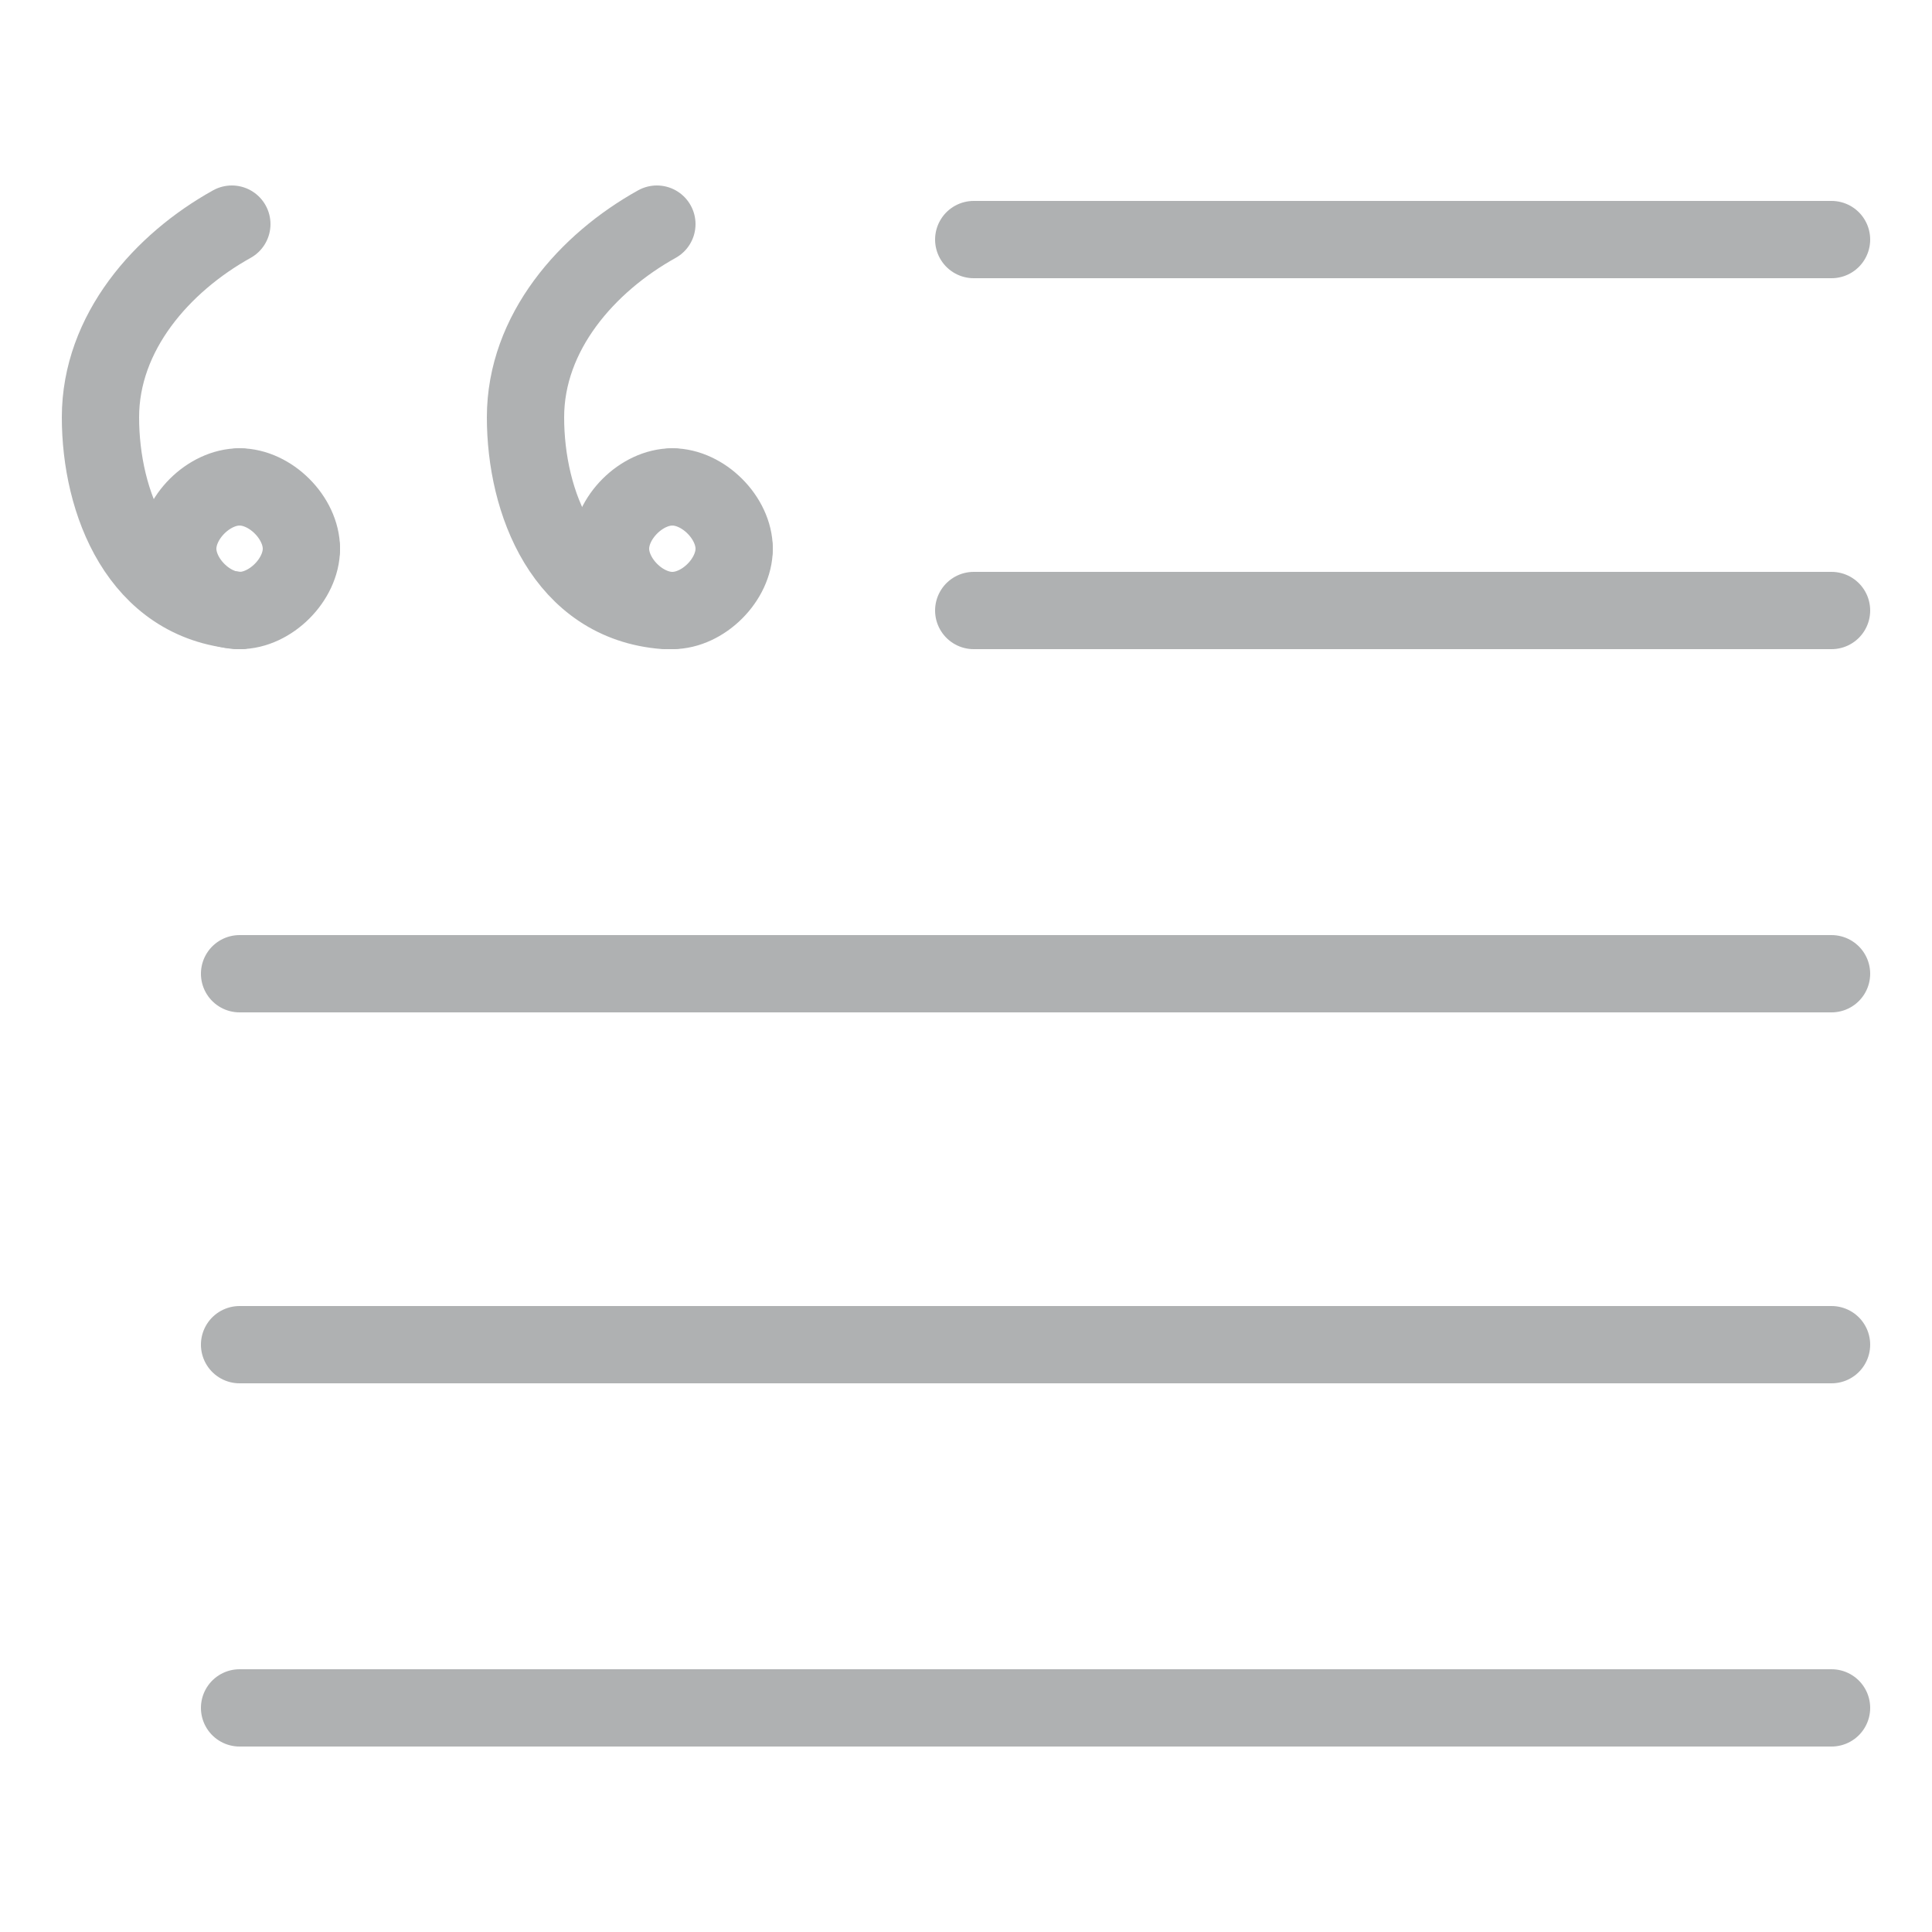
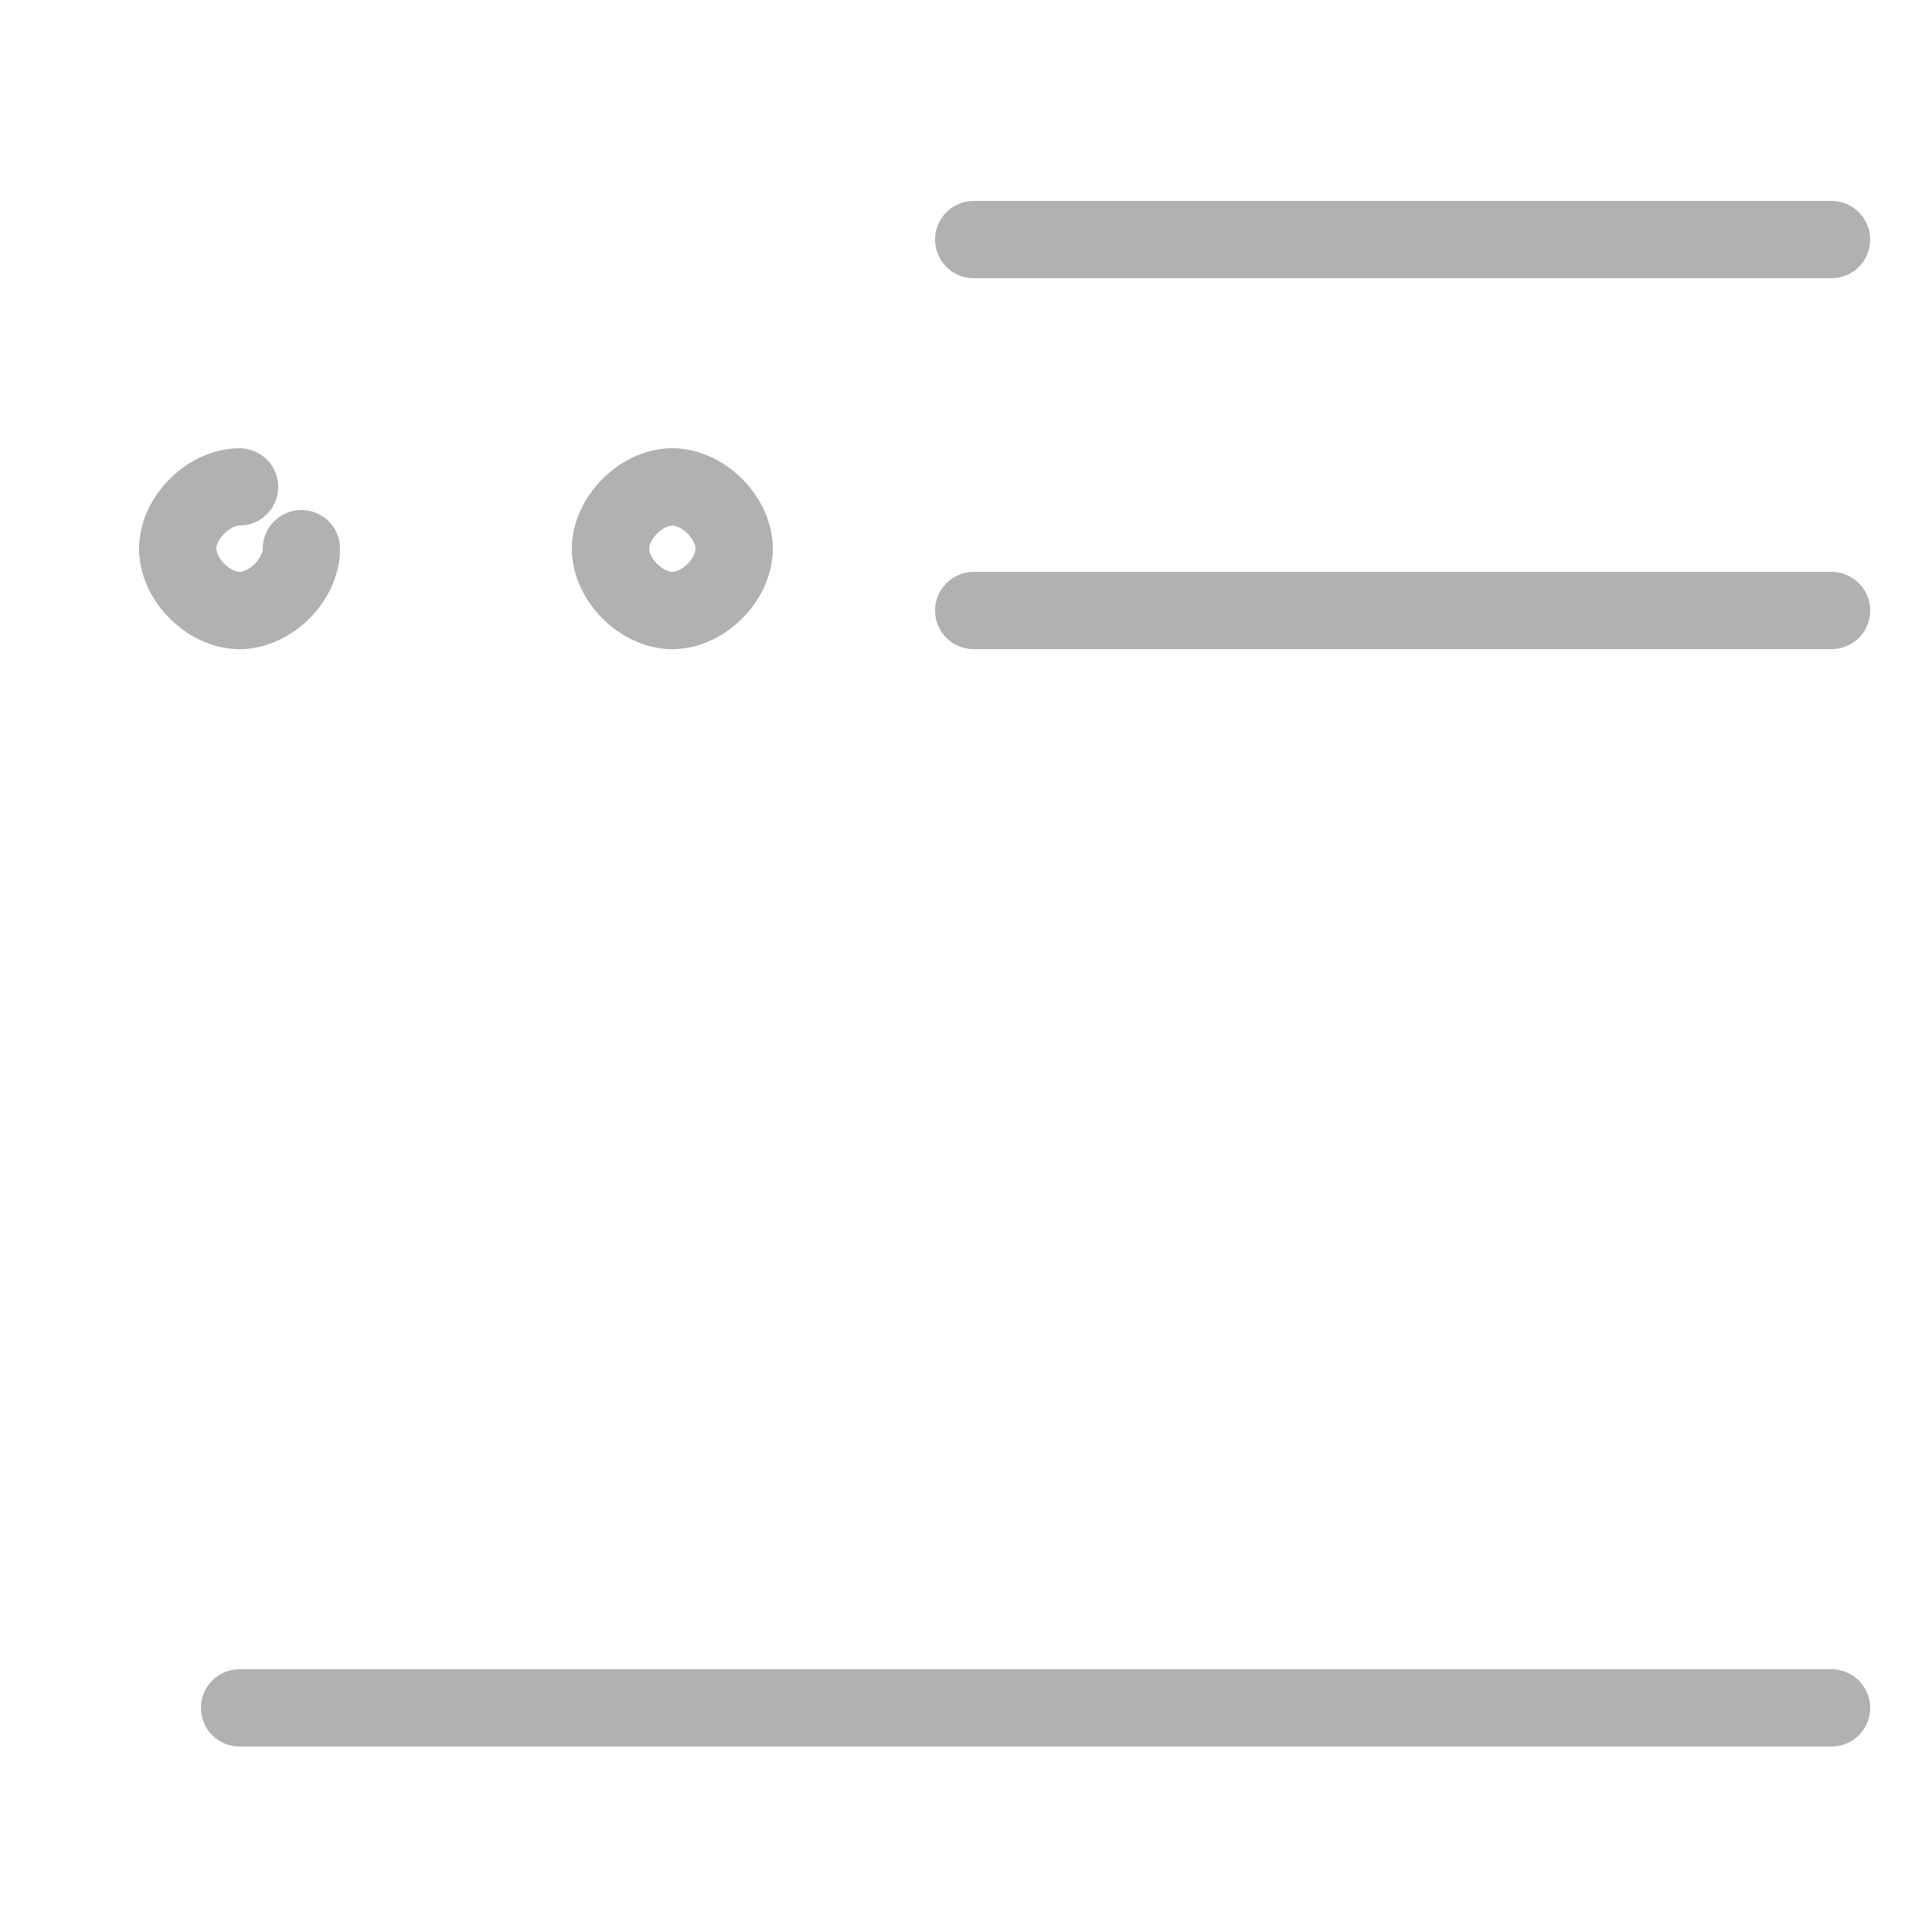
<svg xmlns="http://www.w3.org/2000/svg" fill="none" viewBox="-1 -1 50 50" id="Quotation-Massage-Paragraph--Streamline-Ultimate" height="50" width="50">
  <desc> Quotation Massage Paragraph Streamline Icon: https://streamlinehq.com </desc>
  <path stroke="#afb1b2" stroke-linecap="round" stroke-linejoin="round" stroke-miterlimit="10" d="M24.2 5.2h22.2" stroke-width="2" />
  <path stroke="#afb1b2" stroke-linecap="round" stroke-linejoin="round" stroke-miterlimit="10" d="M24.2 14.8h22.2" stroke-width="2" />
-   <path stroke="#afb1b2" stroke-linecap="round" stroke-linejoin="round" stroke-miterlimit="10" d="M5.2 24.2H46.4" stroke-width="2" />
-   <path stroke="#afb1b2" stroke-linecap="round" stroke-linejoin="round" stroke-miterlimit="10" d="M5.2 33.8H46.4" stroke-width="2" />
  <path stroke="#afb1b2" stroke-linecap="round" stroke-linejoin="round" stroke-miterlimit="10" d="M5.2 43.2H46.4" stroke-width="2" />
  <path stroke="#afb1b2" stroke-linecap="round" stroke-linejoin="round" stroke-miterlimit="10" d="M3.6 13.2c0 0.8 0.8 1.6 1.6 1.6" stroke-width="2" />
  <path stroke="#afb1b2" stroke-linecap="round" stroke-linejoin="round" stroke-miterlimit="10" d="M5.2 11.601c-0.8 0 -1.6 0.8 -1.6 1.6" stroke-width="2" />
-   <path stroke="#afb1b2" stroke-linecap="round" stroke-linejoin="round" stroke-miterlimit="10" d="M6.8 13.201c0 -0.8 -0.8 -1.6 -1.6 -1.6" stroke-width="2" />
  <path stroke="#afb1b2" stroke-linecap="round" stroke-linejoin="round" stroke-miterlimit="10" d="M5.2 14.8c0.8 0 1.6 -0.8 1.6 -1.6" stroke-width="2" />
-   <path stroke="#afb1b2" stroke-linecap="round" stroke-linejoin="round" stroke-miterlimit="10" d="M5 4.8c-1.8 1 -3.4 2.8 -3.4 5s1 4.8 3.6 5" stroke-width="2" />
  <path stroke="#afb1b2" stroke-linecap="round" stroke-linejoin="round" stroke-miterlimit="10" d="M14.8 13.2c0 0.8 0.8 1.6 1.6 1.6" stroke-width="2" />
  <path stroke="#afb1b2" stroke-linecap="round" stroke-linejoin="round" stroke-miterlimit="10" d="M16.4 11.601c-0.8 0 -1.6 0.8 -1.6 1.6" stroke-width="2" />
  <path stroke="#afb1b2" stroke-linecap="round" stroke-linejoin="round" stroke-miterlimit="10" d="M18 13.201c0 -0.8 -0.8 -1.6 -1.6 -1.6" stroke-width="2" />
  <path stroke="#afb1b2" stroke-linecap="round" stroke-linejoin="round" stroke-miterlimit="10" d="M16.4 14.8c0.8 0 1.6 -0.8 1.6 -1.6" stroke-width="2" />
-   <path stroke="#afb1b2" stroke-linecap="round" stroke-linejoin="round" stroke-miterlimit="10" d="M16 4.8c-1.8 1 -3.4 2.8 -3.4 5s1 4.8 3.6 5" stroke-width="2" />
</svg>